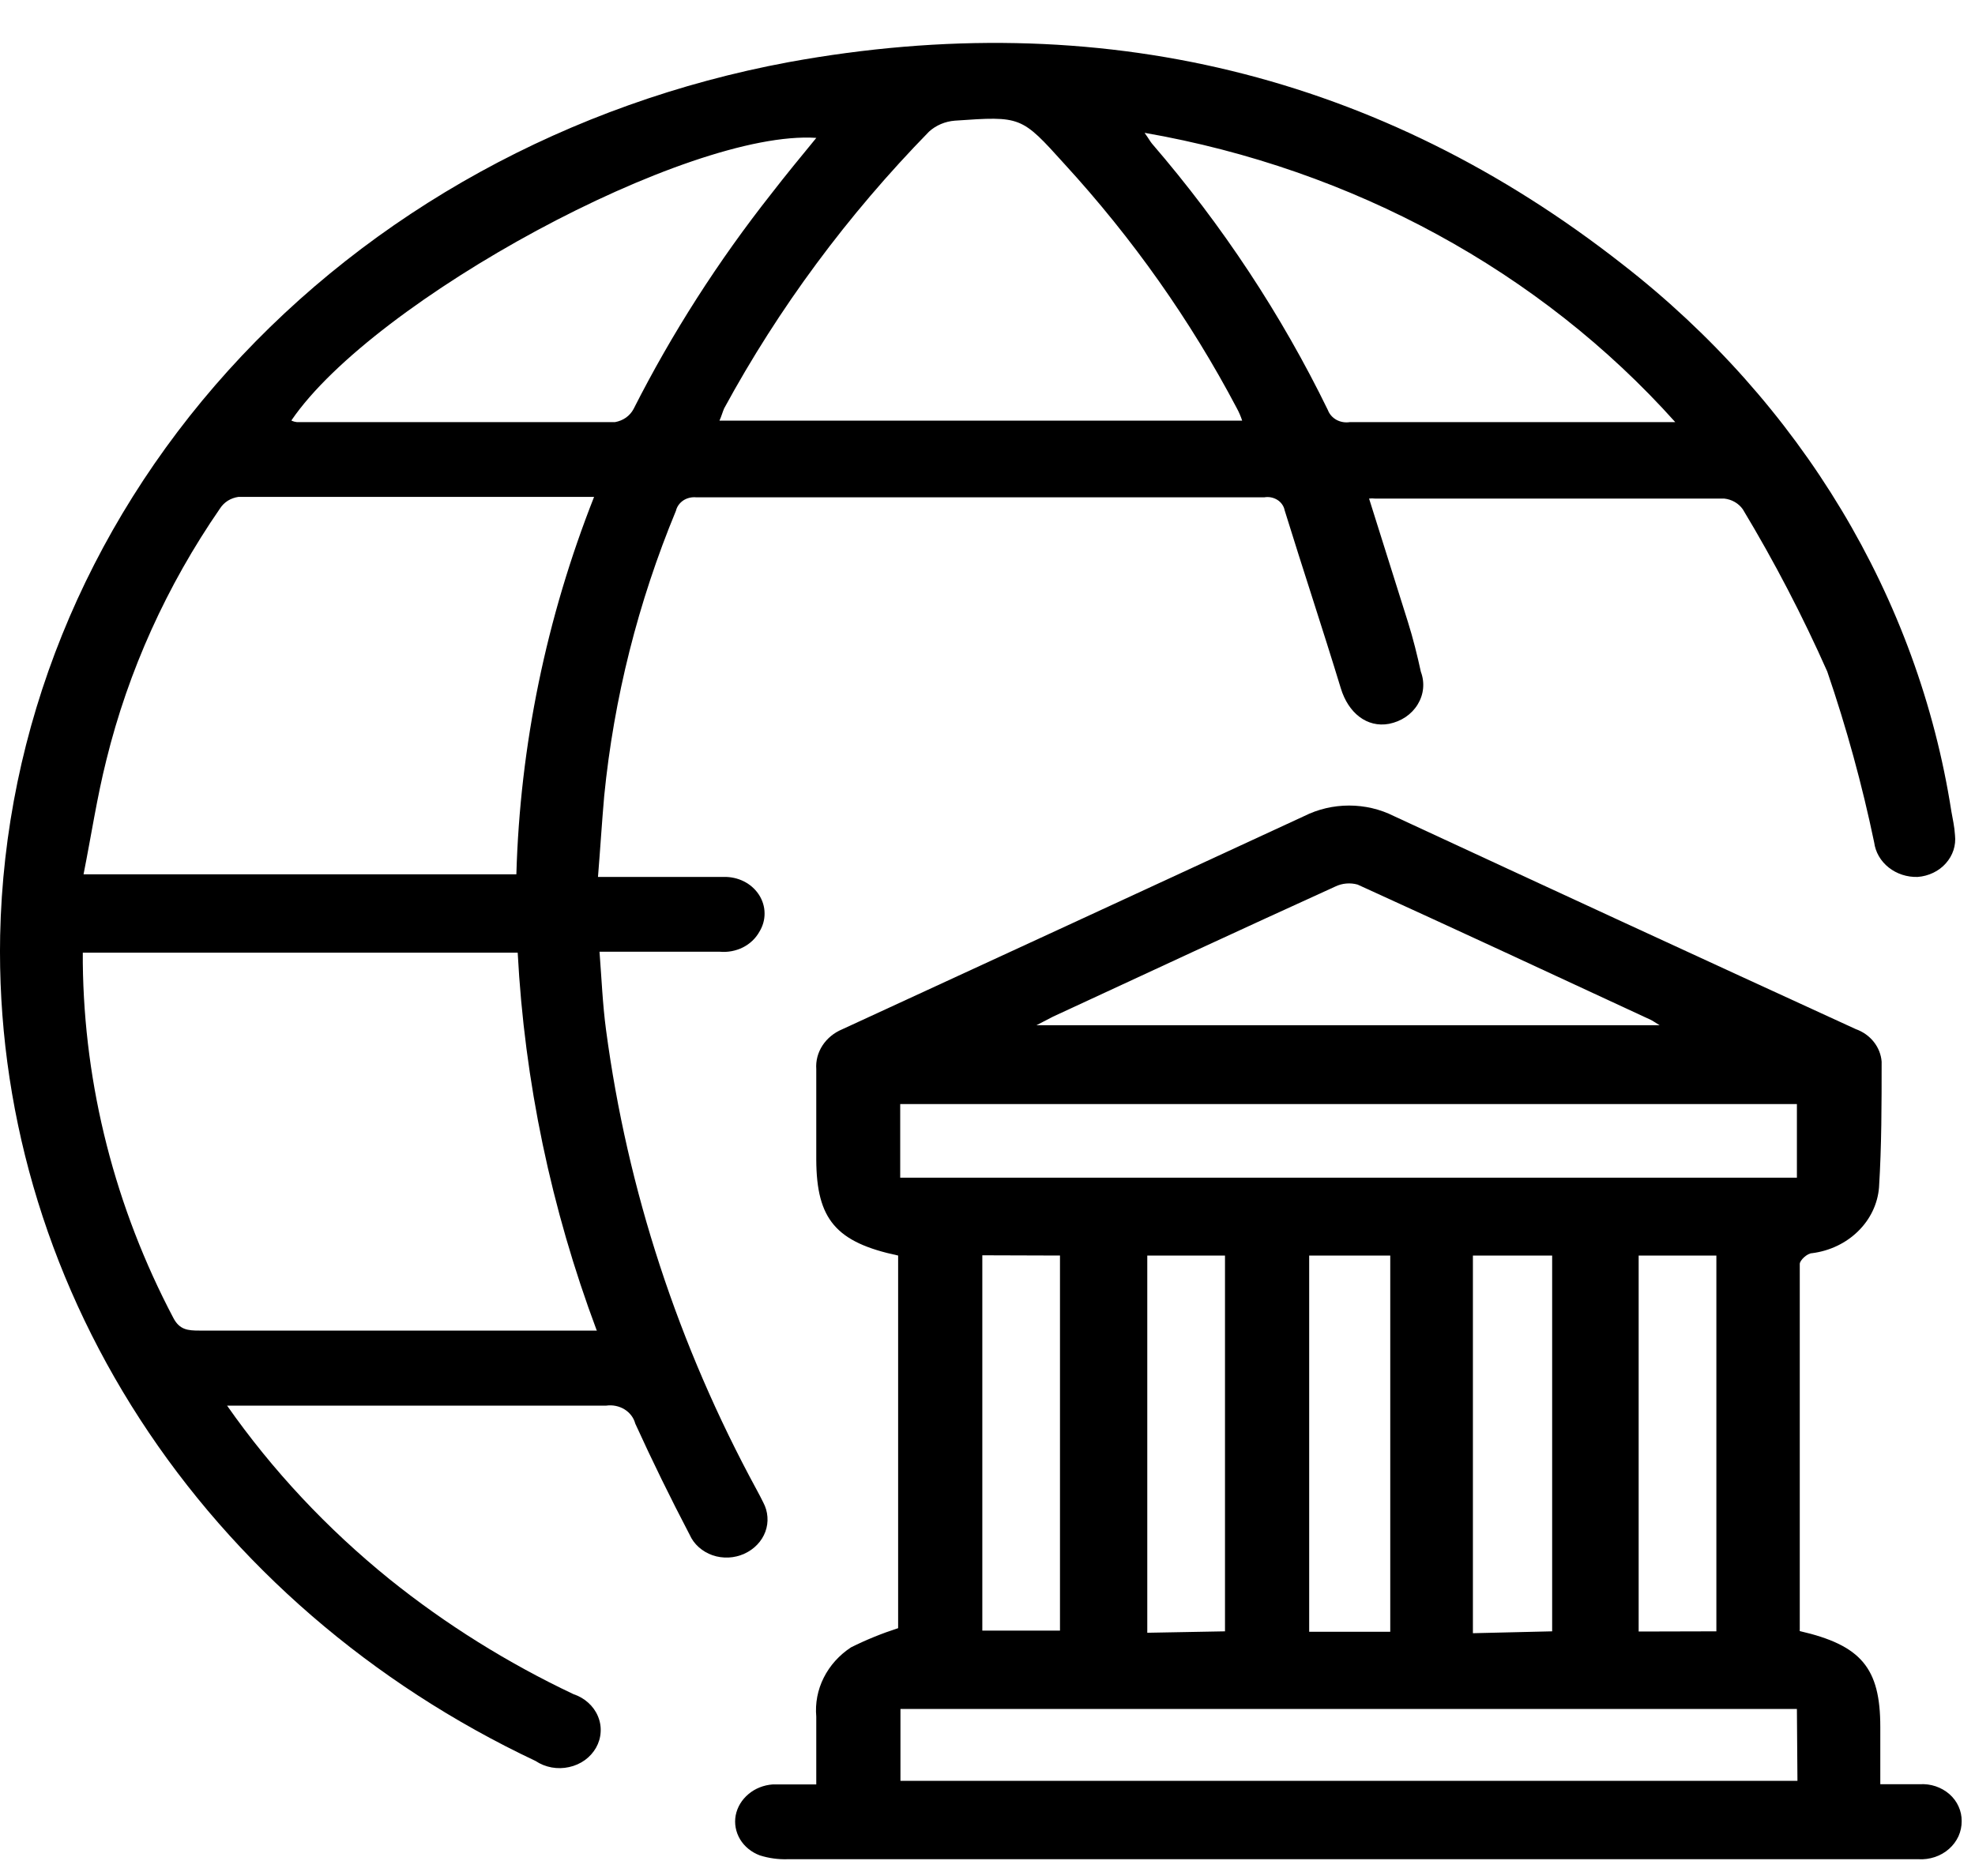
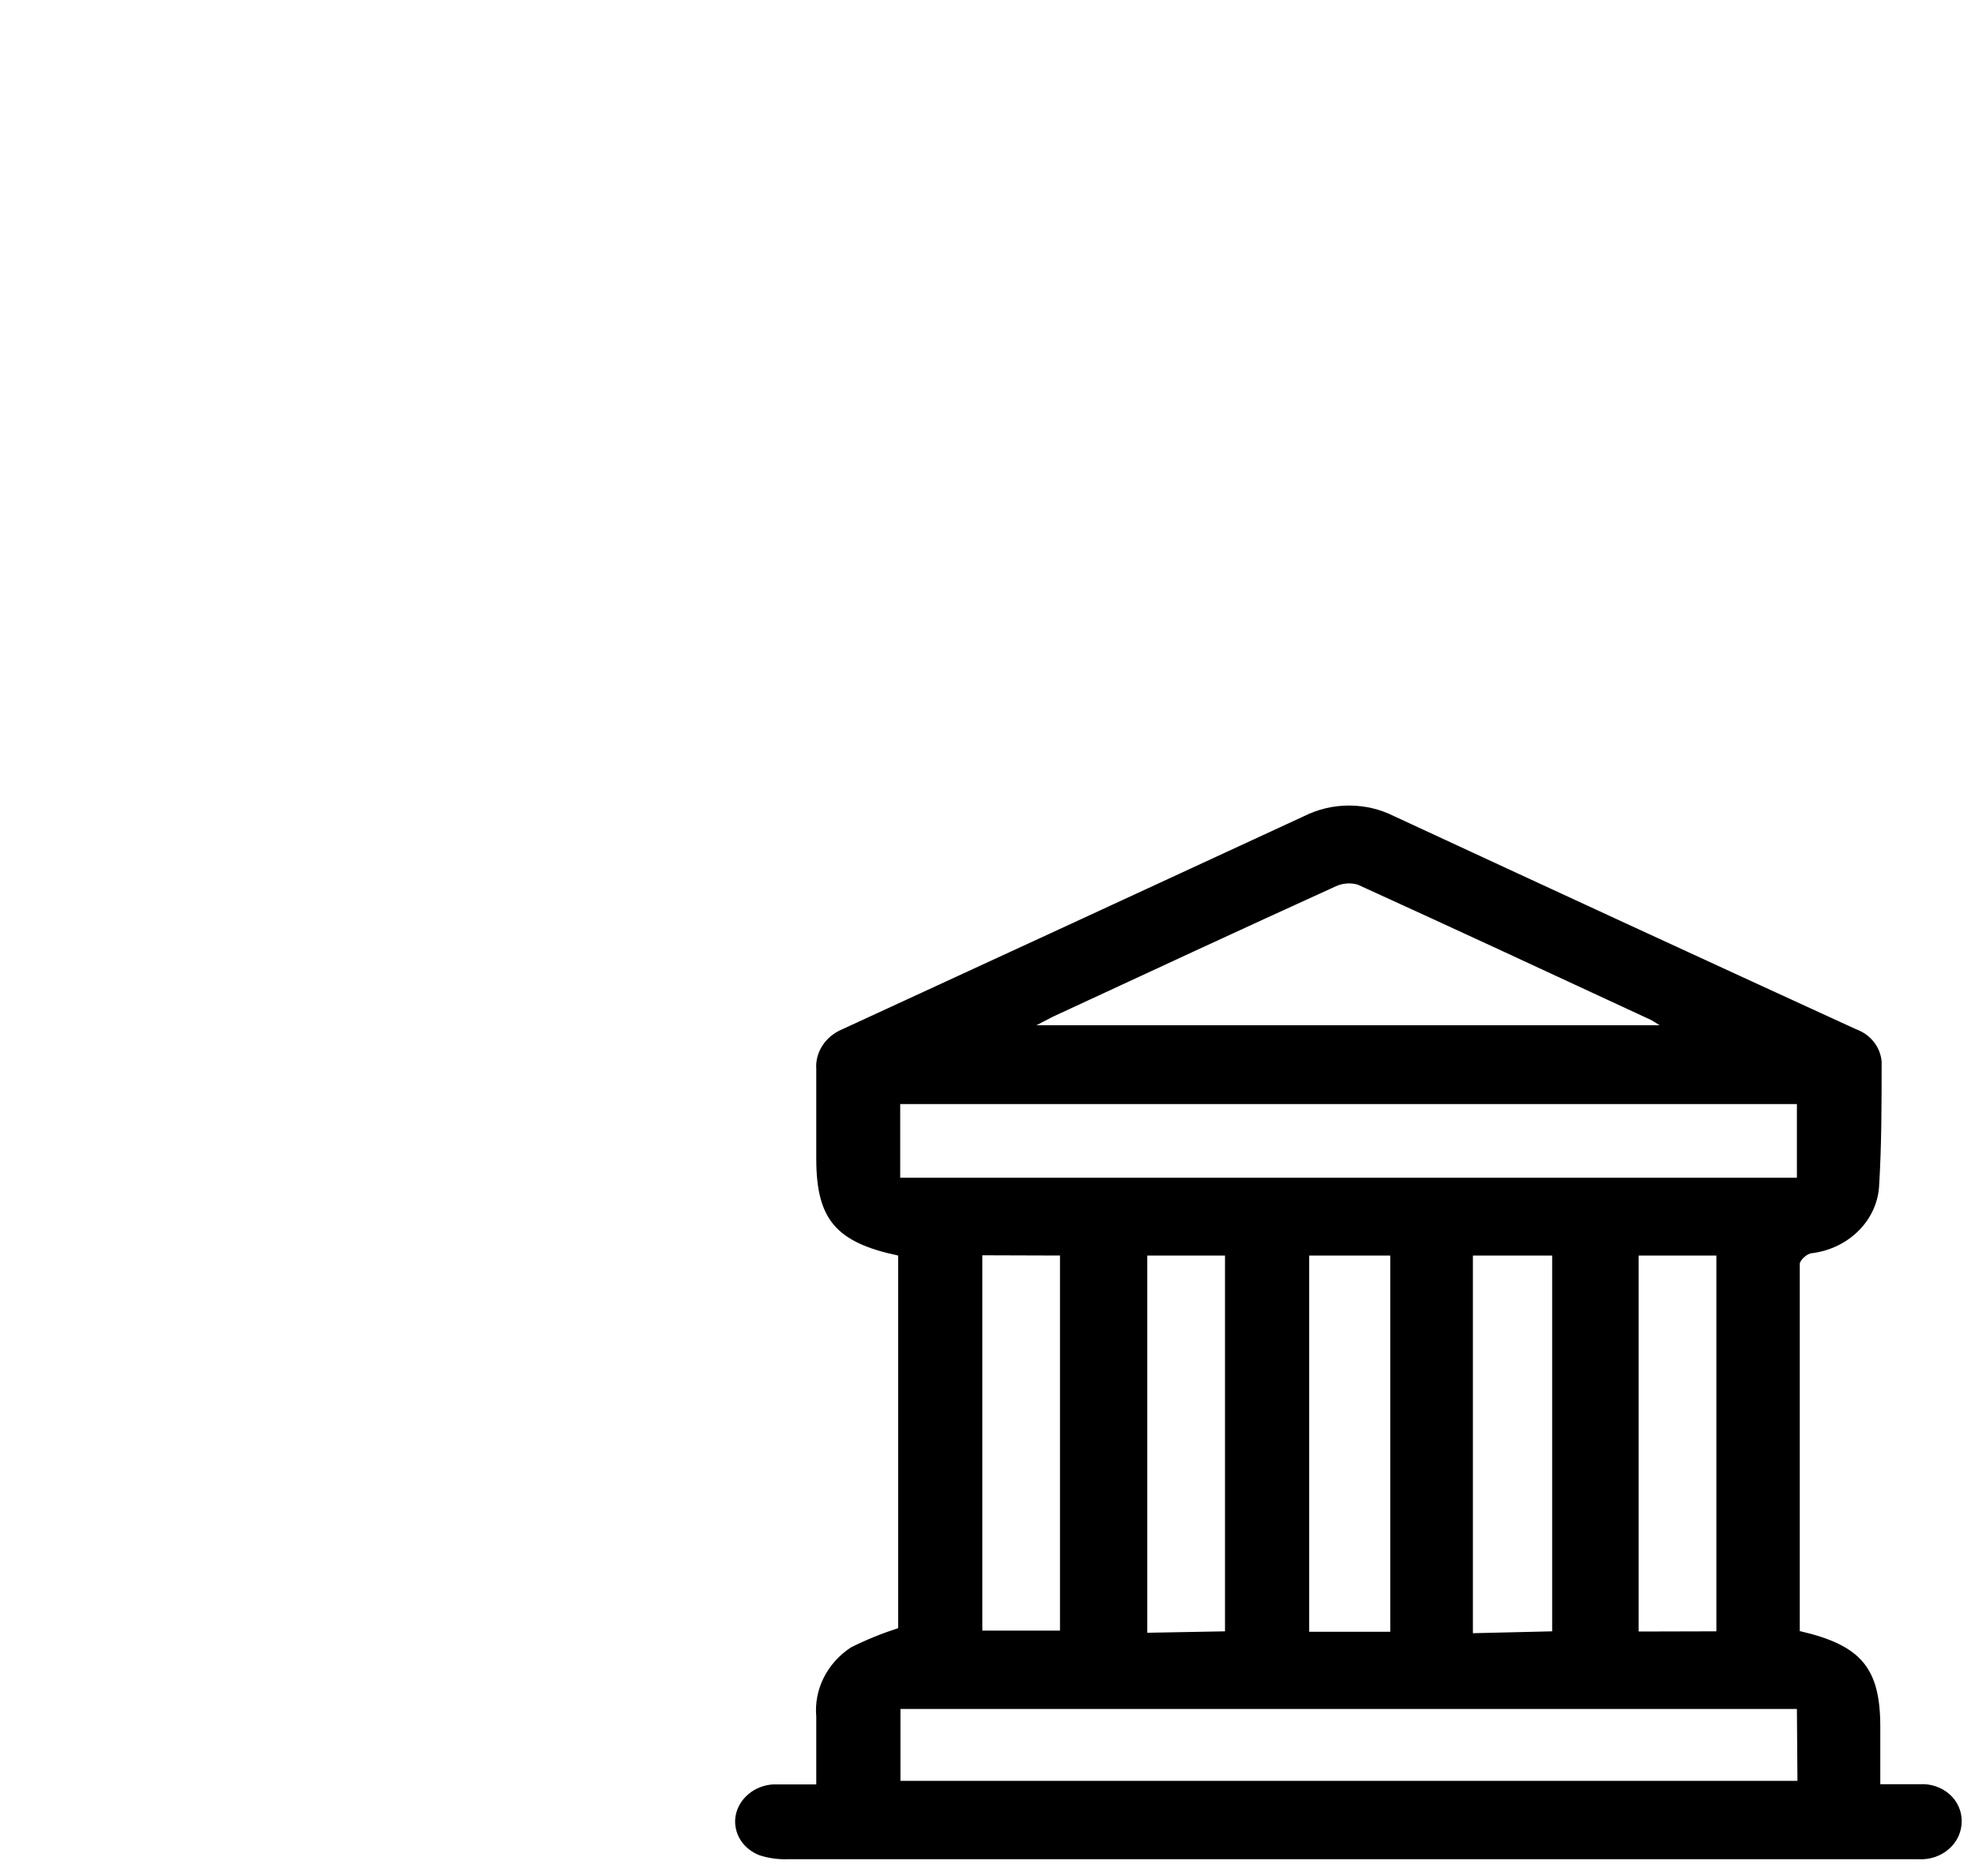
<svg xmlns="http://www.w3.org/2000/svg" width="40" height="38" viewBox="0 0 40 38" fill="none">
-   <path d="M4.599 28.472C5.515 29.78 6.624 30.965 7.893 31.991C9.027 32.902 10.276 33.683 11.613 34.316C11.725 34.353 11.828 34.412 11.913 34.489C11.999 34.566 12.066 34.659 12.109 34.762C12.153 34.865 12.172 34.975 12.165 35.085C12.159 35.196 12.127 35.303 12.072 35.401C12.016 35.499 11.939 35.585 11.845 35.653C11.751 35.72 11.642 35.769 11.525 35.794C11.409 35.82 11.289 35.822 11.172 35.801C11.054 35.779 10.944 35.735 10.847 35.67C7.528 34.103 4.752 31.704 2.835 28.747C0.918 25.791 -0.063 22.395 0.003 18.948C0.09 14.758 1.72 10.72 4.624 7.504C7.528 4.287 11.531 2.084 15.972 1.259C22.267 0.109 27.964 1.512 32.864 5.356C36.477 8.167 38.847 12.11 39.521 16.433C39.547 16.584 39.584 16.739 39.595 16.919C39.606 17.02 39.596 17.123 39.564 17.221C39.532 17.319 39.479 17.409 39.409 17.488C39.339 17.567 39.252 17.632 39.154 17.679C39.056 17.726 38.949 17.755 38.839 17.763C38.624 17.77 38.415 17.701 38.252 17.572C38.089 17.443 37.984 17.262 37.958 17.064C37.714 15.895 37.397 14.739 37.008 13.603C36.509 12.478 35.938 11.38 35.298 10.317C35.256 10.257 35.201 10.207 35.136 10.169C35.07 10.131 34.997 10.107 34.92 10.099C32.56 10.099 30.199 10.099 27.849 10.099C27.809 10.094 27.768 10.094 27.728 10.099C27.991 10.934 28.253 11.764 28.515 12.599C28.62 12.934 28.704 13.273 28.777 13.608C28.818 13.716 28.833 13.832 28.822 13.946C28.811 14.06 28.773 14.17 28.712 14.27C28.651 14.37 28.568 14.456 28.468 14.524C28.368 14.591 28.253 14.638 28.132 14.662C27.686 14.744 27.308 14.443 27.156 13.943C26.789 12.739 26.39 11.54 26.018 10.336C26.01 10.294 25.993 10.253 25.967 10.217C25.942 10.181 25.909 10.149 25.87 10.125C25.832 10.101 25.788 10.084 25.742 10.075C25.697 10.066 25.649 10.066 25.604 10.074C21.756 10.074 17.924 10.074 14.104 10.074C14.011 10.064 13.917 10.086 13.84 10.136C13.764 10.187 13.71 10.261 13.69 10.346C12.922 12.201 12.433 14.145 12.237 16.123C12.19 16.657 12.158 17.186 12.111 17.763C13.003 17.763 13.826 17.763 14.655 17.763C14.798 17.759 14.94 17.79 15.066 17.853C15.191 17.916 15.296 18.009 15.37 18.122C15.444 18.236 15.484 18.365 15.485 18.498C15.487 18.63 15.45 18.76 15.379 18.875C15.304 19.009 15.188 19.119 15.045 19.191C14.902 19.262 14.739 19.293 14.576 19.278H12.142C12.184 19.822 12.205 20.346 12.274 20.86C12.705 24.103 13.736 27.252 15.322 30.171C15.369 30.258 15.416 30.346 15.458 30.433C15.507 30.524 15.536 30.624 15.543 30.726C15.551 30.827 15.536 30.93 15.501 31.026C15.465 31.123 15.409 31.212 15.336 31.288C15.263 31.365 15.174 31.427 15.075 31.472C14.976 31.517 14.867 31.544 14.757 31.549C14.646 31.554 14.535 31.539 14.431 31.503C14.328 31.467 14.233 31.411 14.153 31.34C14.073 31.269 14.01 31.183 13.968 31.088C13.58 30.346 13.213 29.598 12.866 28.836C12.835 28.718 12.758 28.616 12.649 28.548C12.54 28.481 12.408 28.454 12.279 28.472C9.871 28.472 7.463 28.472 5.055 28.472H4.599ZM12.085 26.948C11.161 24.481 10.623 21.905 10.485 19.297H1.677C1.677 19.385 1.677 19.448 1.677 19.506C1.704 22 2.331 24.458 3.513 26.7C3.639 26.938 3.807 26.952 4.037 26.952H12.095L12.085 26.948ZM12.032 10.065C9.588 10.065 7.206 10.065 4.829 10.065C4.753 10.076 4.679 10.102 4.615 10.142C4.55 10.183 4.497 10.236 4.457 10.298C3.378 11.861 2.599 13.586 2.154 15.395C1.965 16.147 1.85 16.914 1.692 17.71H10.458C10.532 15.1 11.064 12.518 12.032 10.065ZM14.571 8.521H25.158C25.129 8.432 25.092 8.346 25.047 8.264C24.111 6.489 22.94 4.829 21.559 3.322C20.683 2.351 20.683 2.351 19.34 2.444C19.142 2.459 18.956 2.538 18.815 2.667C17.166 4.355 15.77 6.24 14.666 8.273C14.634 8.346 14.608 8.443 14.571 8.521ZM23.185 2.696C23.269 2.813 23.295 2.866 23.332 2.91C24.758 4.565 25.954 6.378 26.894 8.307C26.925 8.39 26.987 8.46 27.069 8.505C27.15 8.549 27.247 8.565 27.34 8.55H33.929C31.196 5.497 27.395 3.425 23.185 2.691V2.696ZM5.905 8.521C5.938 8.536 5.973 8.546 6.01 8.55C8.155 8.55 10.306 8.55 12.457 8.55C12.537 8.536 12.612 8.505 12.677 8.46C12.741 8.414 12.794 8.355 12.83 8.288C13.608 6.752 14.545 5.289 15.626 3.919C15.914 3.546 16.218 3.177 16.533 2.793C13.931 2.618 7.573 6.07 5.905 8.511V8.521Z" fill="black" />
  <path d="M18.19 25.432C16.931 25.165 16.537 24.699 16.532 23.491C16.532 22.879 16.532 22.267 16.532 21.656C16.52 21.488 16.564 21.321 16.658 21.177C16.752 21.033 16.891 20.919 17.056 20.85C20.176 19.413 23.296 17.973 26.415 16.53C26.694 16.39 27.006 16.317 27.323 16.317C27.64 16.317 27.952 16.39 28.23 16.53C31.347 17.976 34.464 19.415 37.584 20.845C37.73 20.897 37.858 20.987 37.95 21.104C38.043 21.221 38.098 21.36 38.109 21.505C38.109 22.355 38.109 23.209 38.056 24.054C38.029 24.385 37.879 24.698 37.633 24.939C37.387 25.181 37.059 25.338 36.703 25.384C36.603 25.384 36.451 25.529 36.451 25.602C36.451 28.073 36.451 30.539 36.451 33.005C36.449 33.016 36.449 33.028 36.451 33.039C37.694 33.325 38.082 33.786 38.082 34.98V36.141H38.88C38.99 36.134 39.1 36.148 39.204 36.183C39.307 36.218 39.402 36.272 39.482 36.342C39.562 36.412 39.625 36.497 39.667 36.591C39.71 36.685 39.731 36.786 39.73 36.888C39.731 36.993 39.709 37.097 39.666 37.194C39.621 37.291 39.556 37.379 39.474 37.451C39.392 37.524 39.294 37.58 39.187 37.616C39.081 37.651 38.967 37.667 38.854 37.66C38.791 37.66 38.728 37.66 38.66 37.66H15.955C15.762 37.666 15.57 37.64 15.388 37.582C15.219 37.519 15.078 37.404 14.989 37.257C14.901 37.109 14.869 36.938 14.9 36.772C14.932 36.605 15.024 36.453 15.16 36.34C15.295 36.226 15.468 36.158 15.651 36.145C15.918 36.145 16.175 36.145 16.532 36.145V34.772C16.508 34.502 16.559 34.23 16.683 33.984C16.806 33.738 16.996 33.526 17.235 33.369C17.541 33.216 17.861 33.086 18.19 32.98V25.432ZM36.393 23.855V22.364H18.232V23.855H36.393ZM36.393 34.616H18.237V36.073H36.404L36.393 34.616ZM20.991 20.767H33.613C33.508 20.704 33.471 20.675 33.429 20.656C31.451 19.738 29.479 18.821 27.496 17.918C27.346 17.876 27.184 17.89 27.045 17.957C25.135 18.826 23.231 19.709 21.327 20.593L20.991 20.767ZM26.515 25.432V33.053H28.157V25.432H26.515ZM24.81 33.044V25.432H23.236V33.073L24.81 33.044ZM31.436 33.044V25.432H29.831V33.082L31.436 33.044ZM19.895 25.427V33.029H21.468V25.432L19.895 25.427ZM34.762 33.044V25.432H33.188V33.048L34.762 33.044Z" fill="black" />
</svg>